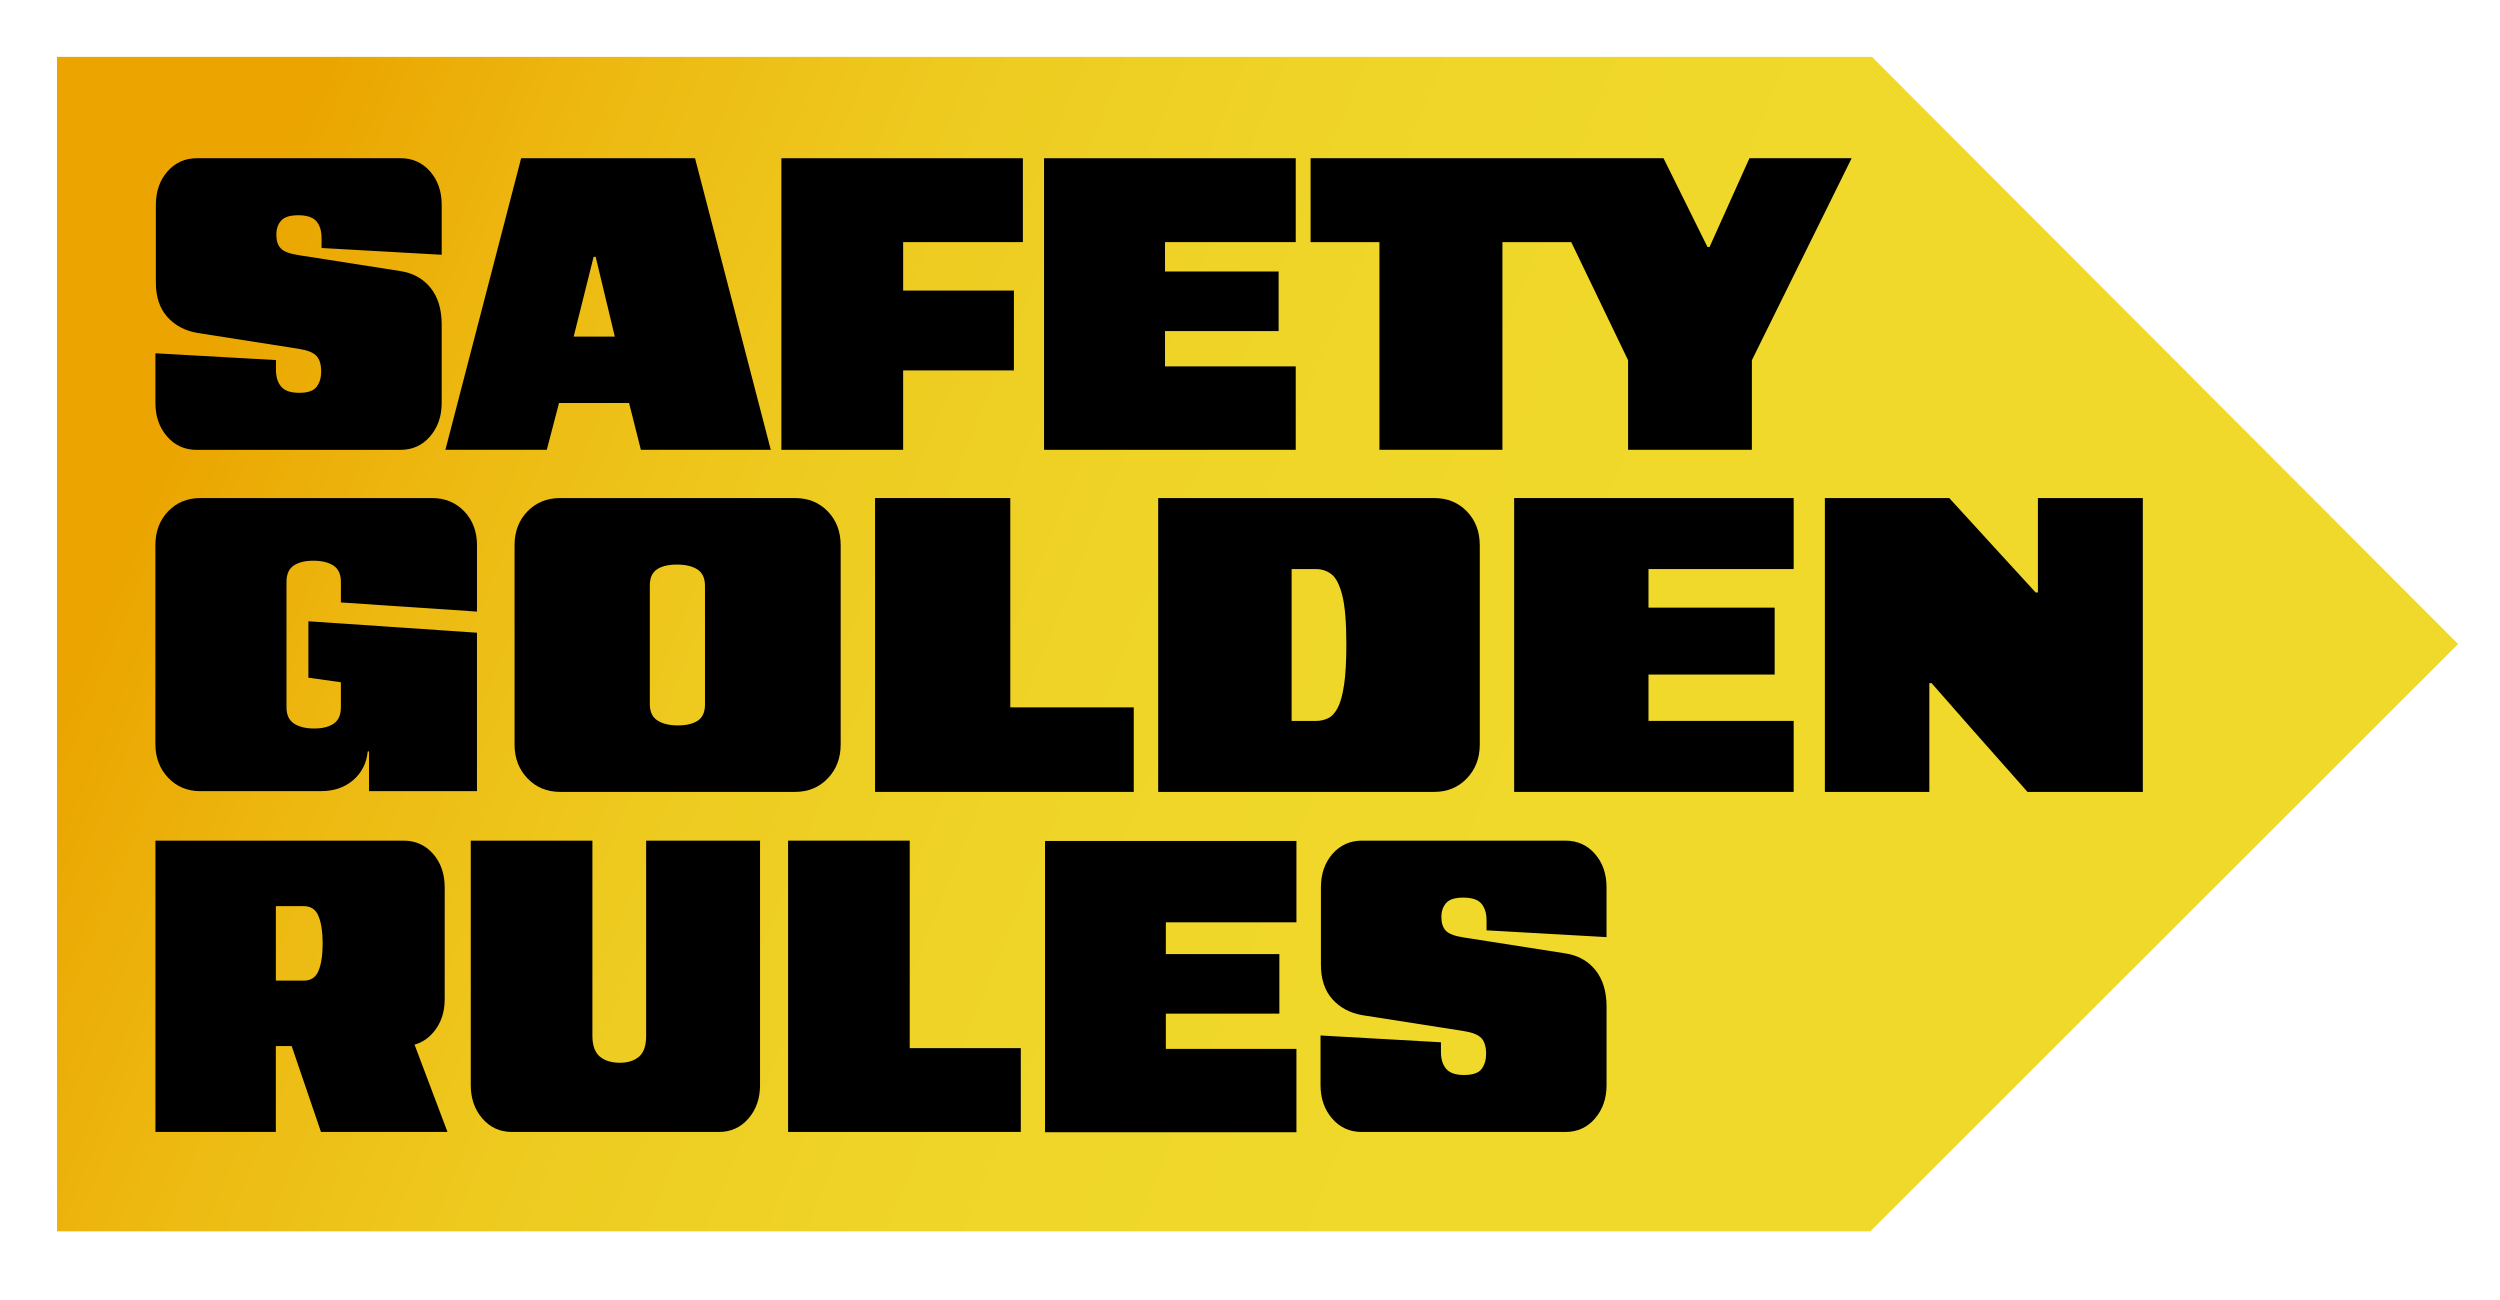
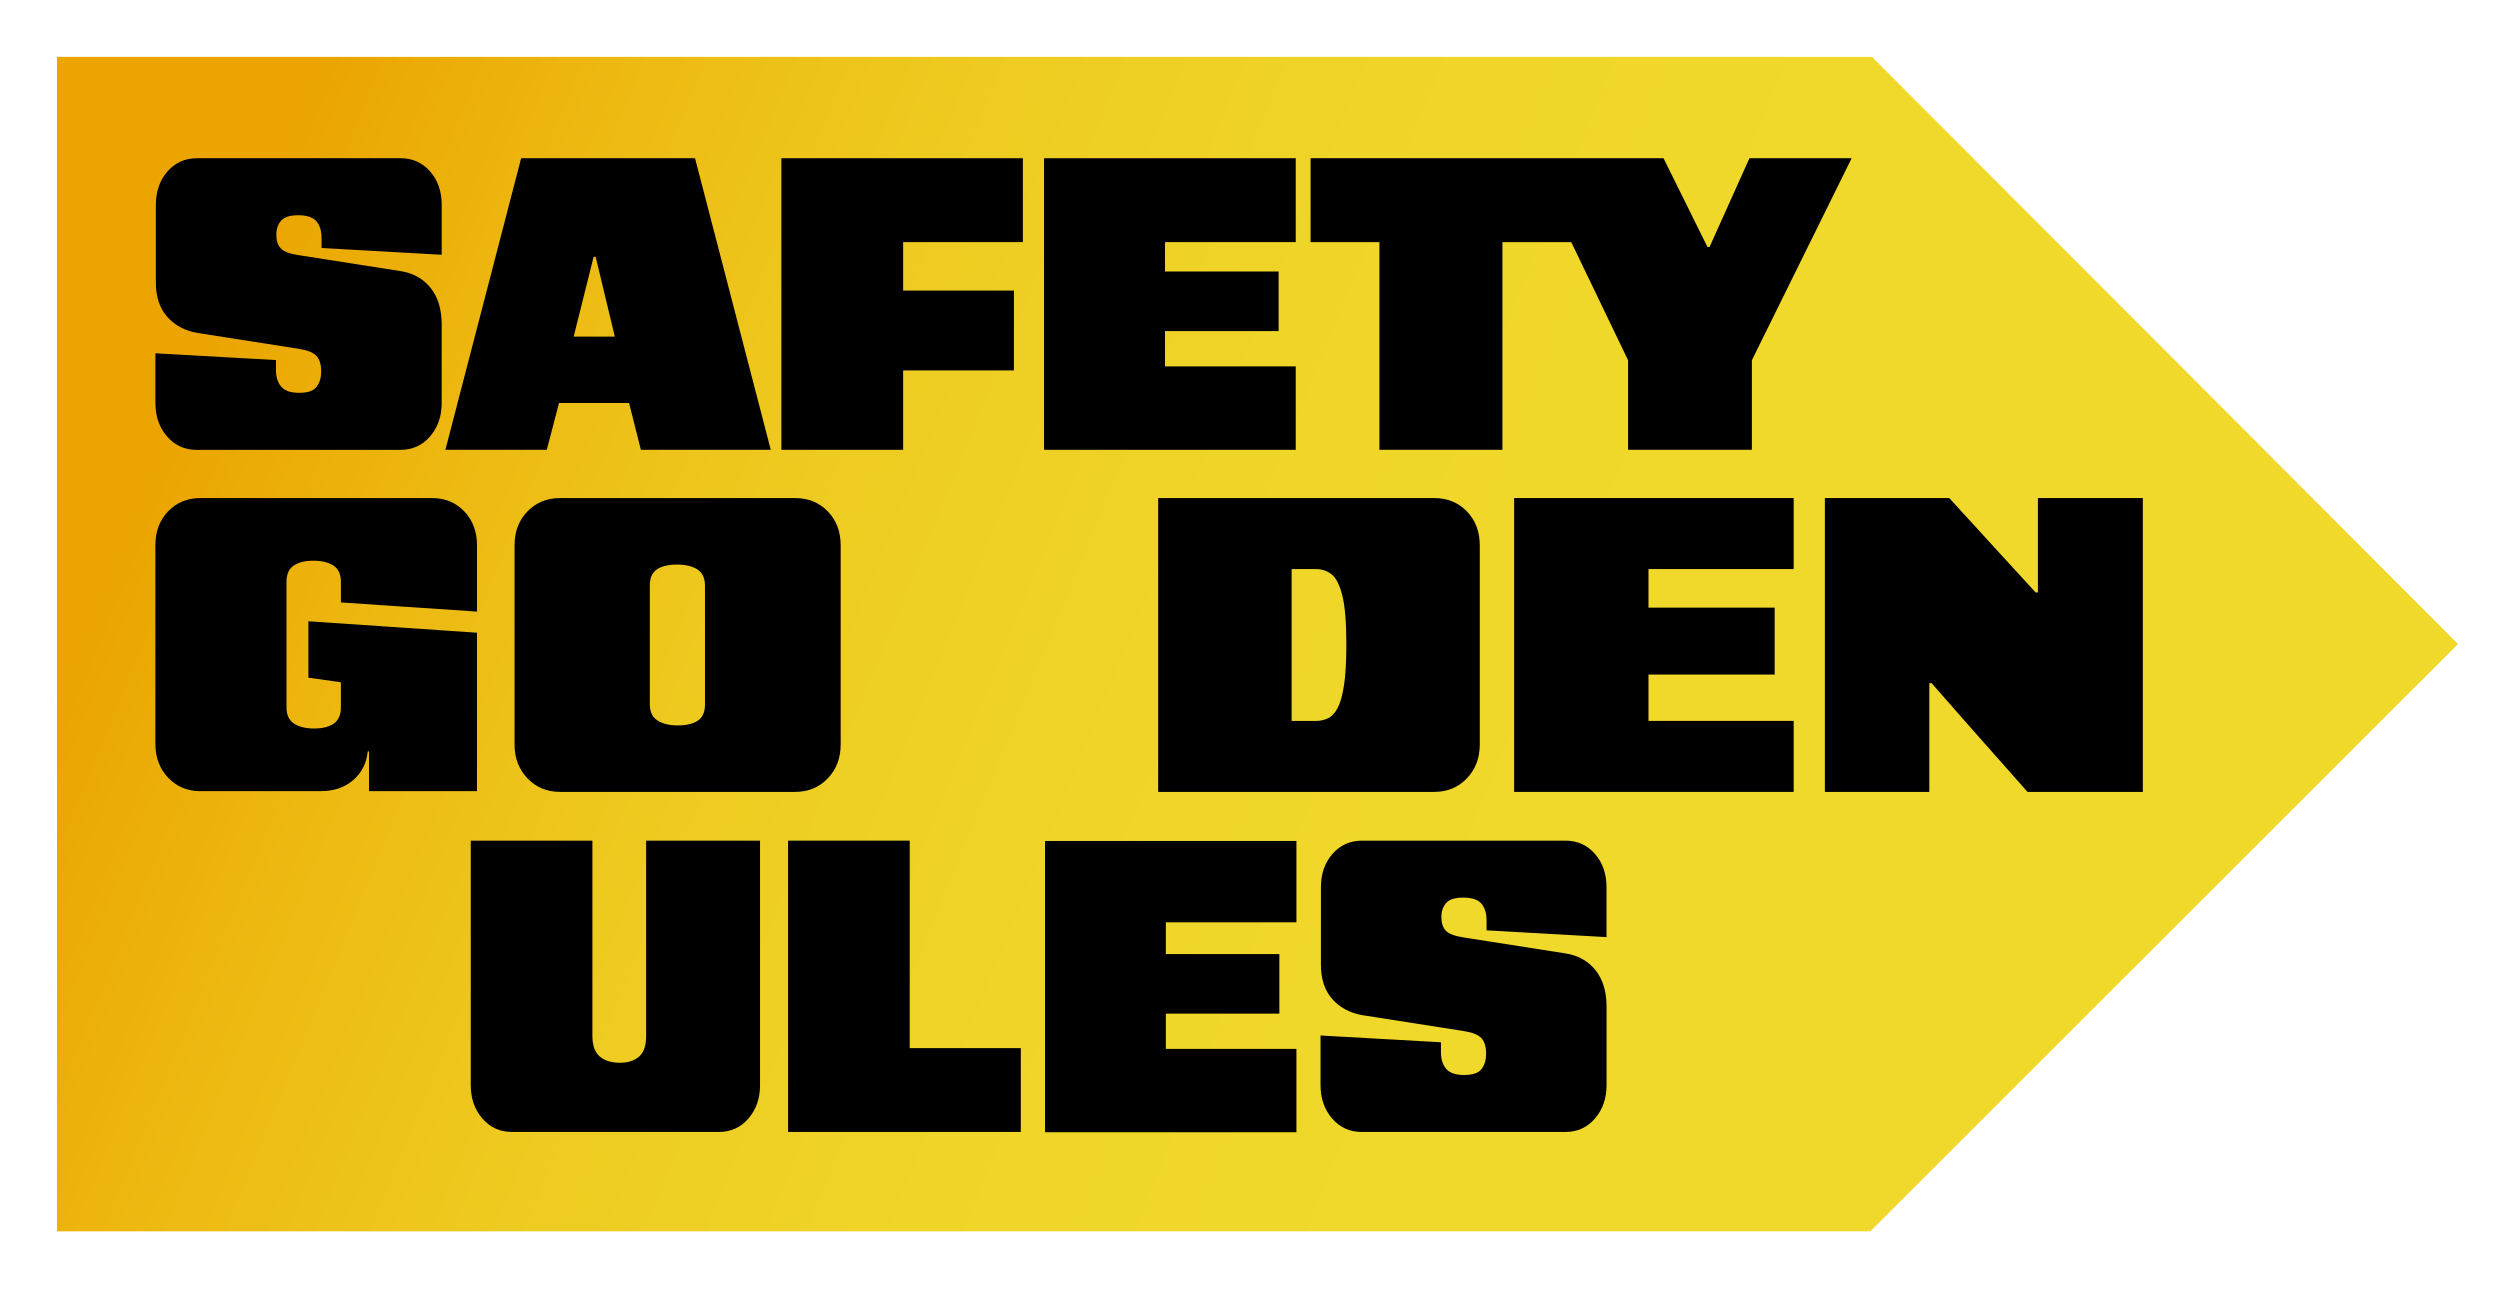
<svg xmlns="http://www.w3.org/2000/svg" id="Layer_1" viewBox="0 0 1106 575">
  <defs>
    <style>.cls-1{fill:url(#New_Gradient_Swatch_copy);}</style>
    <linearGradient id="New_Gradient_Swatch_copy" x1="754.87" y1="419.63" x2="91.22" y2="147.28" gradientUnits="userSpaceOnUse">
      <stop offset="0" stop-color="#f0d92b" />
      <stop offset=".13" stop-color="#f0d92b" />
      <stop offset=".39" stop-color="#efd528" />
      <stop offset=".62" stop-color="#eecb20" />
      <stop offset=".82" stop-color="#edba12" />
      <stop offset="1" stop-color="#eba400" />
    </linearGradient>
  </defs>
  <polygon class="cls-1" points="25.22 25.15 25.22 544.75 827.42 544.75 1087.45 284.92 828.16 25.15 25.22 25.15" />
-   <path d="M191.6,456.85c3.42-3.96,5.13-8.88,5.13-14.76v-49.49c0-6-1.71-10.95-5.13-14.85-3.42-3.9-7.77-5.85-13.05-5.85h-109.79v128.87h53.27v-37.98h7.01l12.96,37.98h55.97l-14.58-38.63c3.15-.87,5.89-2.62,8.19-5.29ZM122.04,400.88h12.42c3.12,0,5.28,1.5,6.48,4.5,1.2,3,1.8,6.96,1.8,11.88,0,5.16-.6,9.21-1.8,12.15-1.2,2.94-3.36,4.41-6.48,4.41h-12.42v-32.94Z" />
  <path d="M285.84,458.47c0,4.2-1.05,7.2-3.15,9-2.1,1.8-4.95,2.7-8.55,2.7s-6.66-.93-8.82-2.79c-2.16-1.86-3.24-4.89-3.24-9.09v-86.39h-53.81v108.17c0,5.88,1.71,10.8,5.13,14.76,3.42,3.96,7.77,5.94,13.05,5.94h91.61c5.28,0,9.63-1.98,13.05-5.94,3.42-3.96,5.13-8.88,5.13-14.76v-108.17h-50.39v86.57Z" />
  <polygon points="462.32 500.9 573.54 500.9 573.54 464.03 515.77 464.03 515.77 448.43 565.99 448.43 565.99 422.09 515.77 422.09 515.77 408.03 573.54 408.03 573.54 372.04 462.32 372.04 462.32 500.9" />
  <polygon points="402.46 371.9 348.65 371.9 348.65 500.77 451.6 500.77 451.6 463.69 402.46 463.69 402.46 371.9" />
  <path d="M710.73,414.58v-21.98c0-6-1.71-10.95-5.13-14.85-3.42-3.9-7.77-5.85-13.05-5.85h-89.99c-5.28,0-9.63,1.95-13.05,5.85-3.42,3.9-5.13,8.85-5.13,14.85v34.2c0,6.36,1.68,11.43,5.04,15.21,3.36,3.78,7.8,6.15,13.32,7.11l44.82,7.02c3.84.6,6.45,1.65,7.83,3.15,1.38,1.5,2.07,3.81,2.07,6.93,0,2.64-.66,4.86-1.98,6.66-1.32,1.8-3.9,2.7-7.74,2.7s-6.36-.9-7.92-2.7c-1.56-1.8-2.34-4.26-2.34-7.38v-4.4l-53.27-3v21.98c0,5.88,1.71,10.8,5.13,14.76,3.42,3.96,7.77,5.94,13.05,5.94h90.17c5.28,0,9.63-1.98,13.05-5.94,3.42-3.96,5.13-8.88,5.13-14.76v-34.74c0-6.72-1.65-12.12-4.95-16.2-3.3-4.08-7.77-6.54-13.41-7.38l-44.81-7.02c-3.96-.6-6.6-1.59-7.92-2.97-1.32-1.38-1.98-3.39-1.98-6.03s.69-4.59,2.07-6.21c1.38-1.62,3.93-2.43,7.65-2.43s6.51.9,8.01,2.7c1.5,1.8,2.25,4.26,2.25,7.38v4.4l53.09,3Z" />
  <path d="M177.22,70h-90.08c-5.29,0-9.64,1.95-13.06,5.86-3.42,3.9-5.13,8.86-5.13,14.86v34.23c0,6.37,1.68,11.44,5.04,15.22,3.36,3.78,7.81,6.16,13.33,7.12l44.86,7.03c3.84.6,6.45,1.65,7.84,3.15,1.38,1.5,2.07,3.81,2.07,6.94,0,2.64-.66,4.86-1.98,6.67-1.32,1.8-3.9,2.7-7.75,2.7s-6.37-.9-7.93-2.7c-1.56-1.8-2.34-4.26-2.34-7.39v-4.4l-53.33-3v22c0,5.89,1.71,10.81,5.13,14.77,3.42,3.96,7.78,5.95,13.06,5.95h90.26c5.28,0,9.64-1.98,13.06-5.95s5.13-8.89,5.13-14.77v-34.77c0-6.73-1.65-12.13-4.95-16.22-3.31-4.08-7.78-6.55-13.42-7.39l-44.86-7.03c-3.96-.6-6.61-1.59-7.93-2.97-1.32-1.38-1.98-3.39-1.98-6.04s.69-4.59,2.07-6.22c1.38-1.62,3.93-2.43,7.66-2.43s6.51.9,8.02,2.7c1.5,1.8,2.25,4.26,2.25,7.39v4.4l53.15,3v-22c0-6-1.71-10.96-5.13-14.86-3.42-3.9-7.78-5.86-13.06-5.86Z" />
  <path d="M230.55,70l-33.51,129h44.86l5.41-20.72h30.99l5.22,20.72h57.47l-33.51-129h-76.93ZM253.79,148.91l8.83-35.31h.9l8.47,35.31h-18.2Z" />
  <polygon points="345.68 199 399.55 199 399.55 163.87 448.55 163.87 448.55 128.55 399.55 128.55 399.55 107.11 452.52 107.11 452.52 70 345.68 70 345.68 199" />
  <polygon points="773.95 70 756.3 109.28 755.39 109.28 735.94 70 579.81 70 579.81 107.11 610.26 107.11 610.26 199 664.67 199 664.67 107.11 695.12 107.11 720.26 159.36 720.26 199 775.03 199 775.03 159.36 819.17 70 773.95 70" />
  <polygon points="461.89 199 573.23 199 573.23 162.09 515.4 162.09 515.4 146.47 565.66 146.47 565.66 120.11 515.4 120.11 515.4 107.11 573.23 107.11 573.23 70 461.89 70 461.89 199" />
  <polygon points="853.54 350.34 853.54 325.47 853.54 302.23 854.54 302.23 871.75 321.84 896.97 350.34 947.99 350.34 947.99 220.34 901.57 220.34 901.57 243.77 901.57 262.1 900.57 262.1 884.76 244.85 862.35 220.34 807.32 220.34 807.32 350.34 853.54 350.34" />
  <polygon points="793.52 350.34 793.52 318.93 729.29 318.93 729.29 298.42 785.11 298.42 785.11 268.82 729.29 268.82 729.29 251.75 793.52 251.75 793.52 220.34 669.86 220.34 669.86 350.34 793.52 350.34" />
-   <polygon points="501.57 350.34 501.57 312.94 446.95 312.94 446.95 220.34 387.12 220.34 387.12 350.34 501.57 350.34" />
  <path d="M141.96,350c5.79,0,10.56-1.63,14.31-4.89,3.75-3.26,5.89-7.48,6.41-12.68h.58v17.57h47.75v-70.09l-74.58-5.06v24.96l14.38,2.02v11.05c0,3.38-1.05,5.79-3.16,7.24-2.11,1.45-5,2.17-8.68,2.17s-6.64-.72-8.88-2.17c-2.24-1.45-3.35-3.86-3.35-7.24v-55.41c0-3.38,1.05-5.79,3.16-7.24,2.1-1.45,5-2.17,8.68-2.17s6.81.72,8.98,2.17c2.17,1.45,3.26,3.87,3.26,7.24v9.05l60.2,4.05v-29.4c0-6.04-1.87-11.01-5.62-14.94-3.75-3.92-8.52-5.89-14.31-5.89h-102.41c-5.79,0-10.56,1.96-14.31,5.89-3.75,3.92-5.62,8.9-5.62,14.94v88.01c0,5.92,1.87,10.87,5.62,14.85,3.75,3.98,8.52,5.98,14.31,5.98h53.29Z" />
  <path d="M648.95,226.24c-3.8-3.93-8.64-5.9-14.51-5.9h-122.06v130h122.06c5.87,0,10.71-2,14.51-5.99,3.8-3.99,5.7-8.96,5.7-14.89v-88.24c0-6.05-1.9-11.04-5.7-14.98ZM594.62,302.96c-.67,4.48-1.6,7.87-2.8,10.17-1.2,2.3-2.64,3.84-4.3,4.63-1.67.79-3.44,1.18-5.3,1.18h-10.81v-67.18h10.81c2.53,0,4.8.76,6.8,2.27,2,1.52,3.6,4.63,4.8,9.35s1.8,11.92,1.8,21.61c0,7.51-.33,13.5-1,17.97Z" />
  <path d="M366.21,226.24c-3.8-3.93-8.64-5.9-14.51-5.9h-103.85c-5.87,0-10.71,1.97-14.51,5.9-3.8,3.93-5.7,8.93-5.7,14.98v88.24c0,5.93,1.9,10.89,5.7,14.89,3.8,3.99,8.64,5.99,14.51,5.99h103.85c5.87,0,10.71-2,14.51-5.99,3.8-3.99,5.7-8.96,5.7-14.89v-88.24c0-6.05-1.9-11.04-5.7-14.98ZM311.88,311.67c0,3.39-1.07,5.78-3.2,7.17-2.14,1.39-5.07,2.09-8.8,2.09s-6.74-.73-9-2.18c-2.27-1.45-3.4-3.87-3.4-7.26v-52.47c0-3.39,1.07-5.78,3.2-7.17,2.13-1.39,5.07-2.09,8.8-2.09s6.9.73,9.1,2.18,3.3,3.88,3.3,7.26v52.47Z" />
</svg>